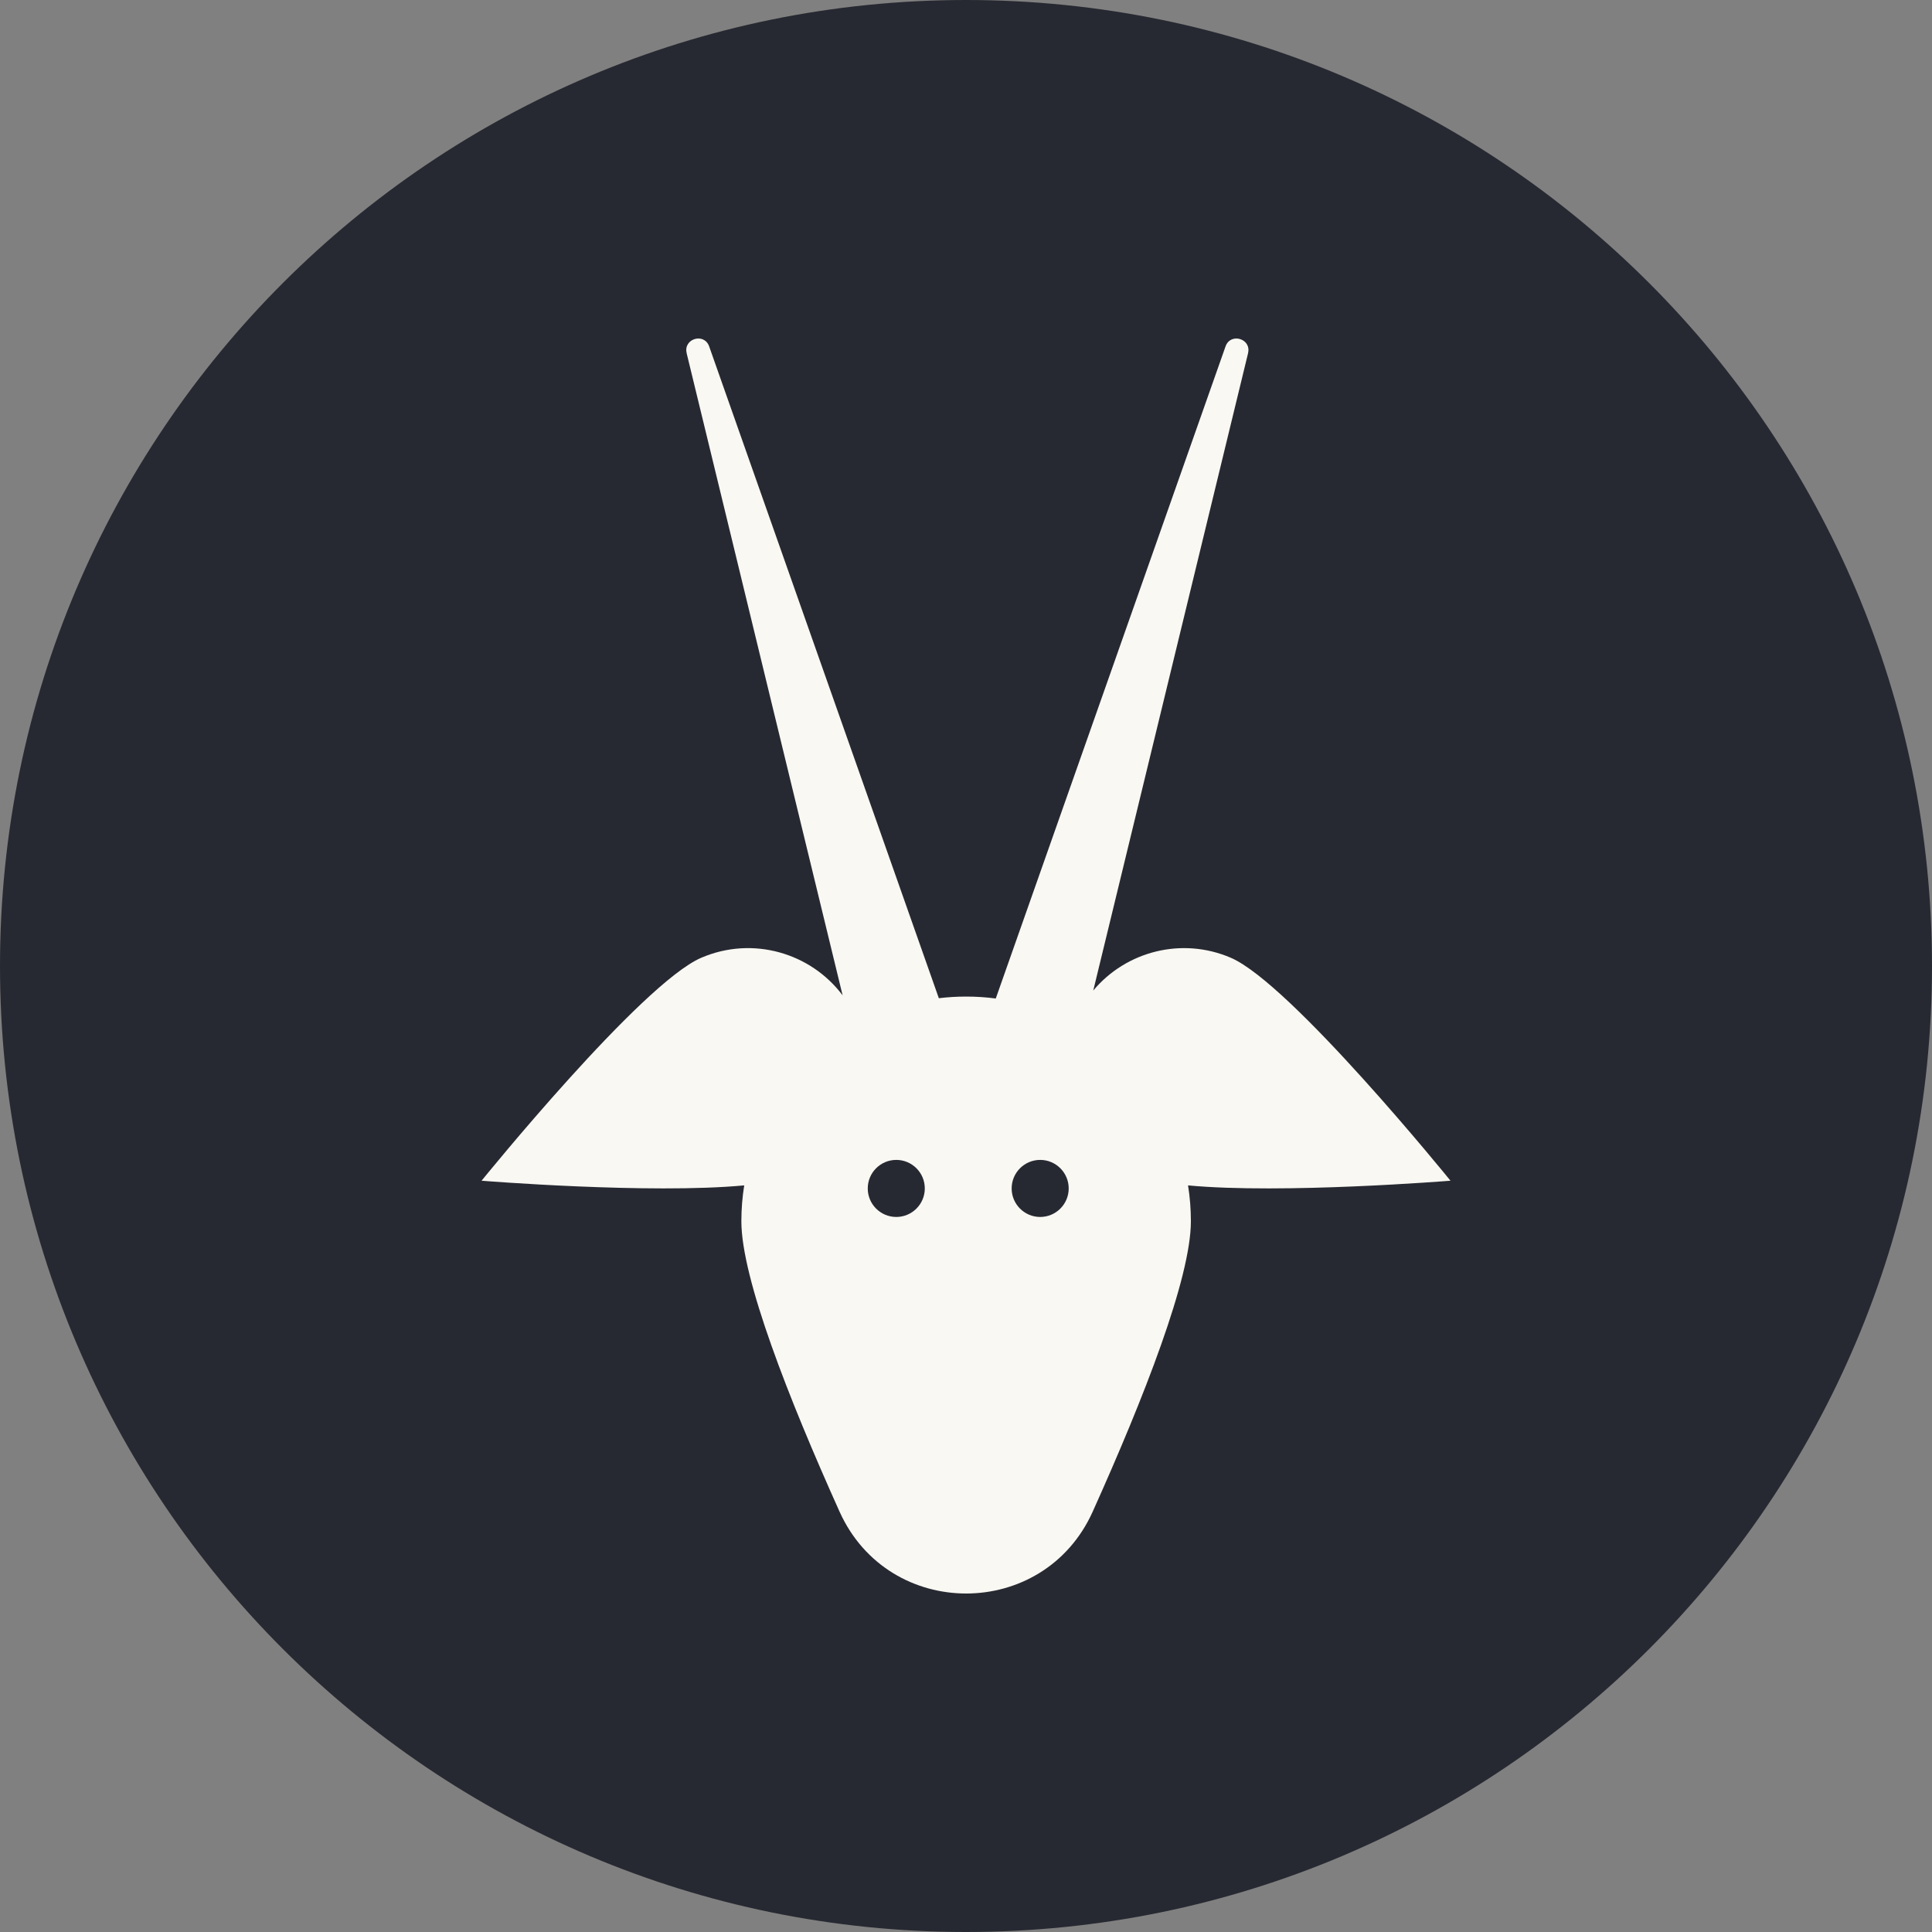
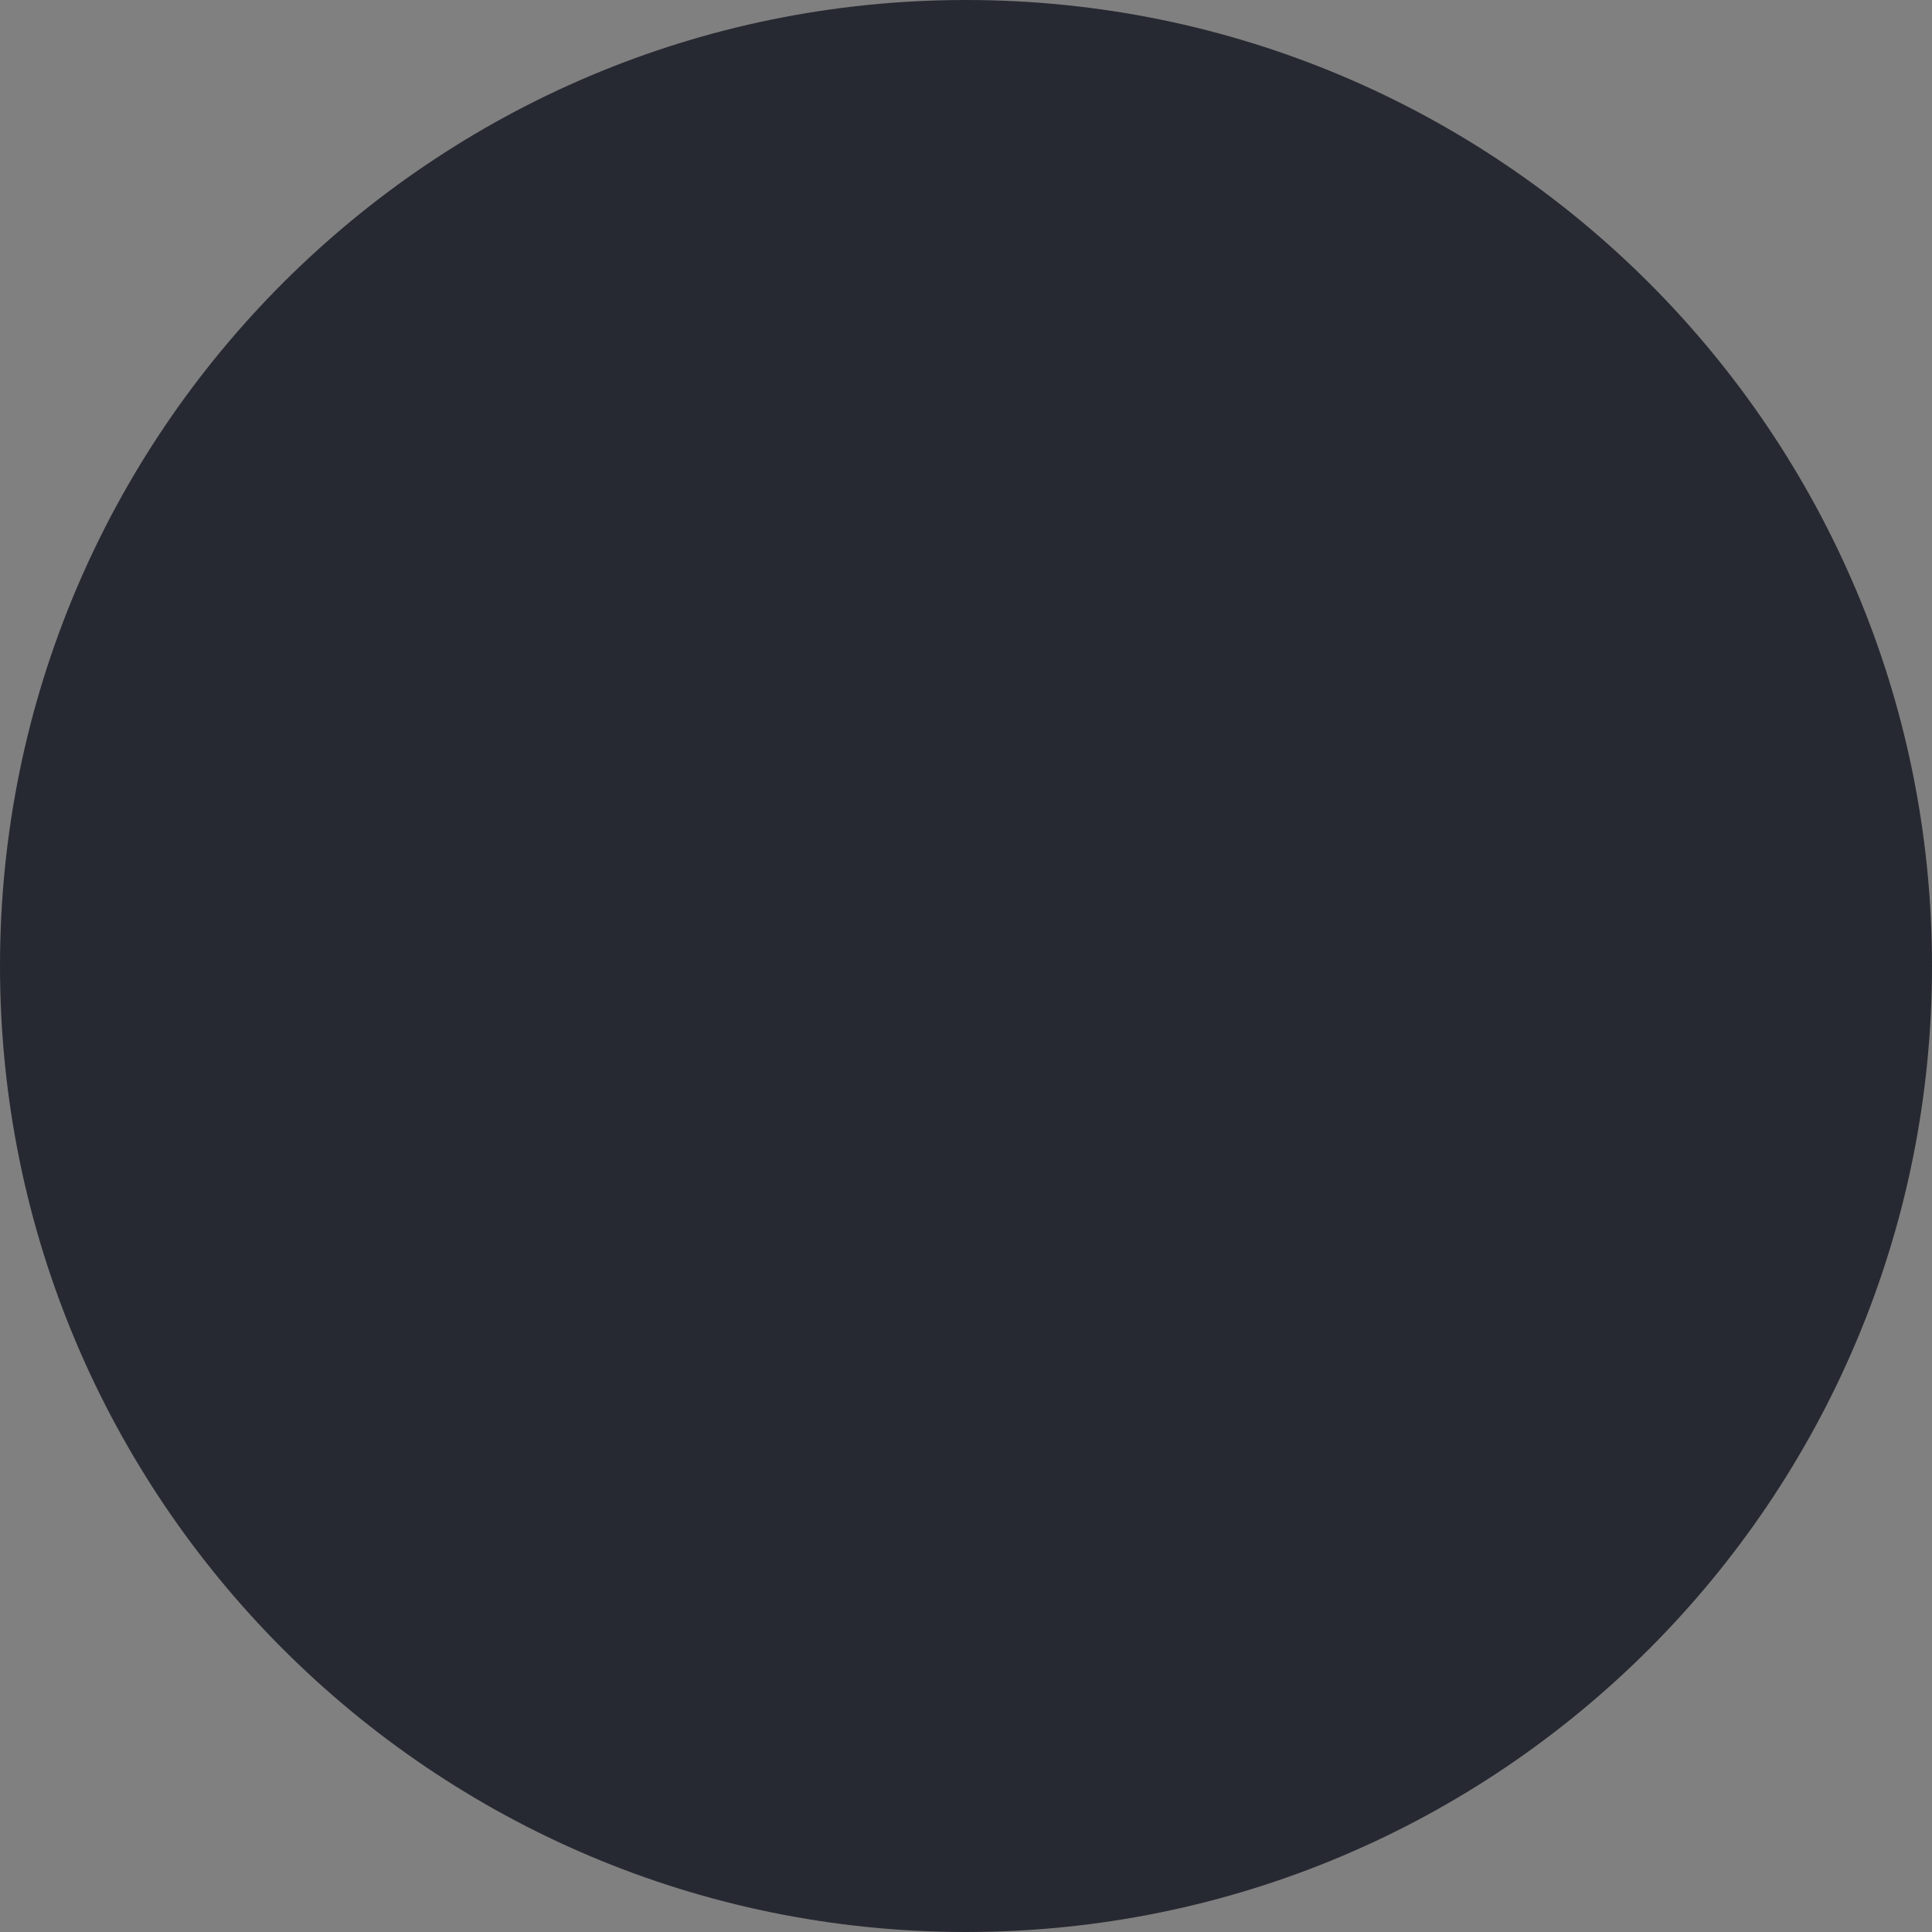
<svg xmlns="http://www.w3.org/2000/svg" width="200" height="200" viewBox="0 0 200 200" fill="none">
  <rect x="0" y="0" width="200" height="200" fill="#808080" stroke="none" />
  <path d="M100 200C155.228 200 200 155.228 200 100C200 44.772 155.228 0 100 0C44.772 0 0 44.772 0 100C0 155.228 44.772 200 100 200Z" fill="#272932" />
-   <path fill-rule="evenodd" clip-rule="evenodd" d="M87.228 103.039L71.079 36.553H71.084C70.719 35.055 72.899 34.404 73.412 35.859L97.188 103.334C98.111 103.222 99.052 103.165 100.005 103.165H100.011C101.052 103.164 102.077 103.232 103.082 103.364L126.868 35.859C127.382 34.404 129.562 35.055 129.197 36.553H129.202L113.174 102.538C116.555 98.496 122.308 96.959 127.403 99.143C133.626 101.81 150.154 122.227 150.154 122.227C150.154 122.227 132.795 123.63 122.986 122.712C123.179 123.921 123.28 125.16 123.28 126.424C123.28 132.303 118.406 144.729 113.119 156.478C108.033 167.787 91.998 167.787 86.907 156.478C81.621 144.729 76.746 132.303 76.746 126.424C76.746 125.16 76.847 123.919 77.041 122.71C67.235 123.632 49.852 122.227 49.852 122.227C49.852 122.227 66.379 101.81 72.603 99.143C77.902 96.871 83.916 98.626 87.228 103.039ZM89.829 123.026C89.829 124.656 91.152 125.979 92.782 125.979C94.412 125.979 95.735 124.656 95.735 123.026C95.735 121.396 94.412 120.073 92.782 120.073C91.152 120.073 89.829 121.396 89.829 123.026ZM104.726 123.026C104.726 124.656 106.049 125.979 107.679 125.979C109.309 125.979 110.632 124.656 110.632 123.026C110.632 121.396 109.309 120.073 107.679 120.073C106.049 120.073 104.726 121.396 104.726 123.026Z" fill="#F9F8F2" />
</svg>